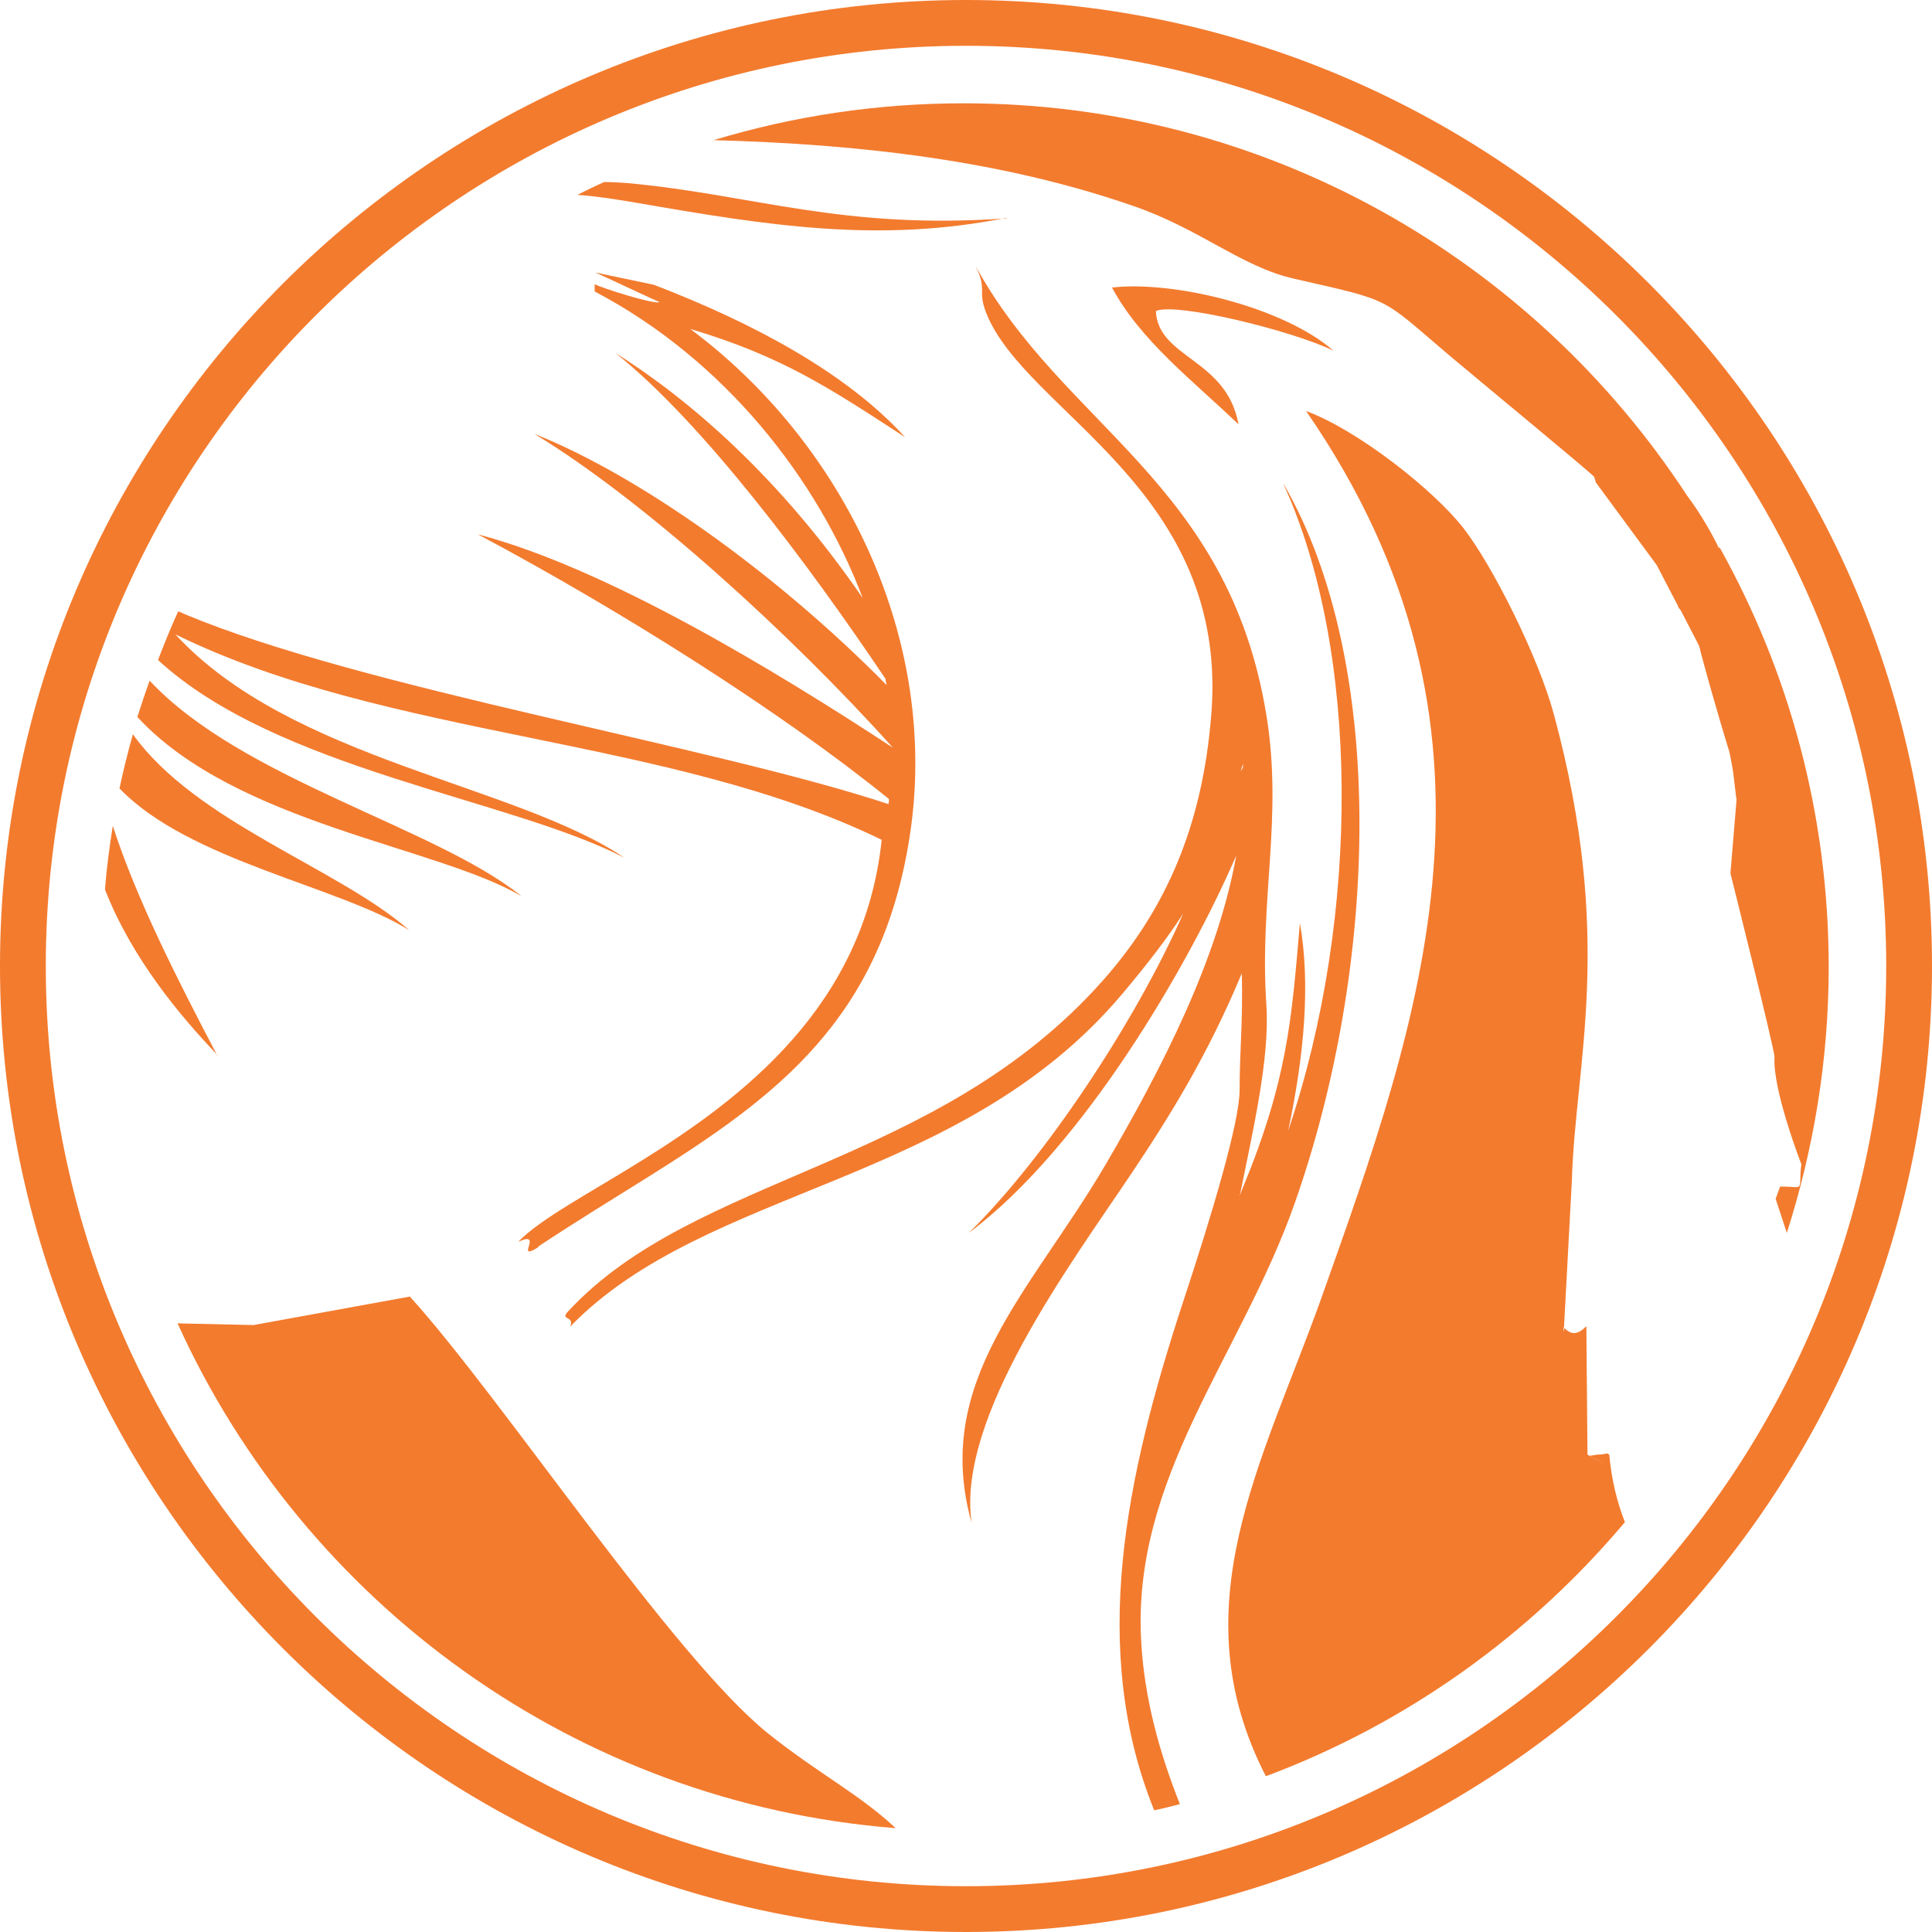
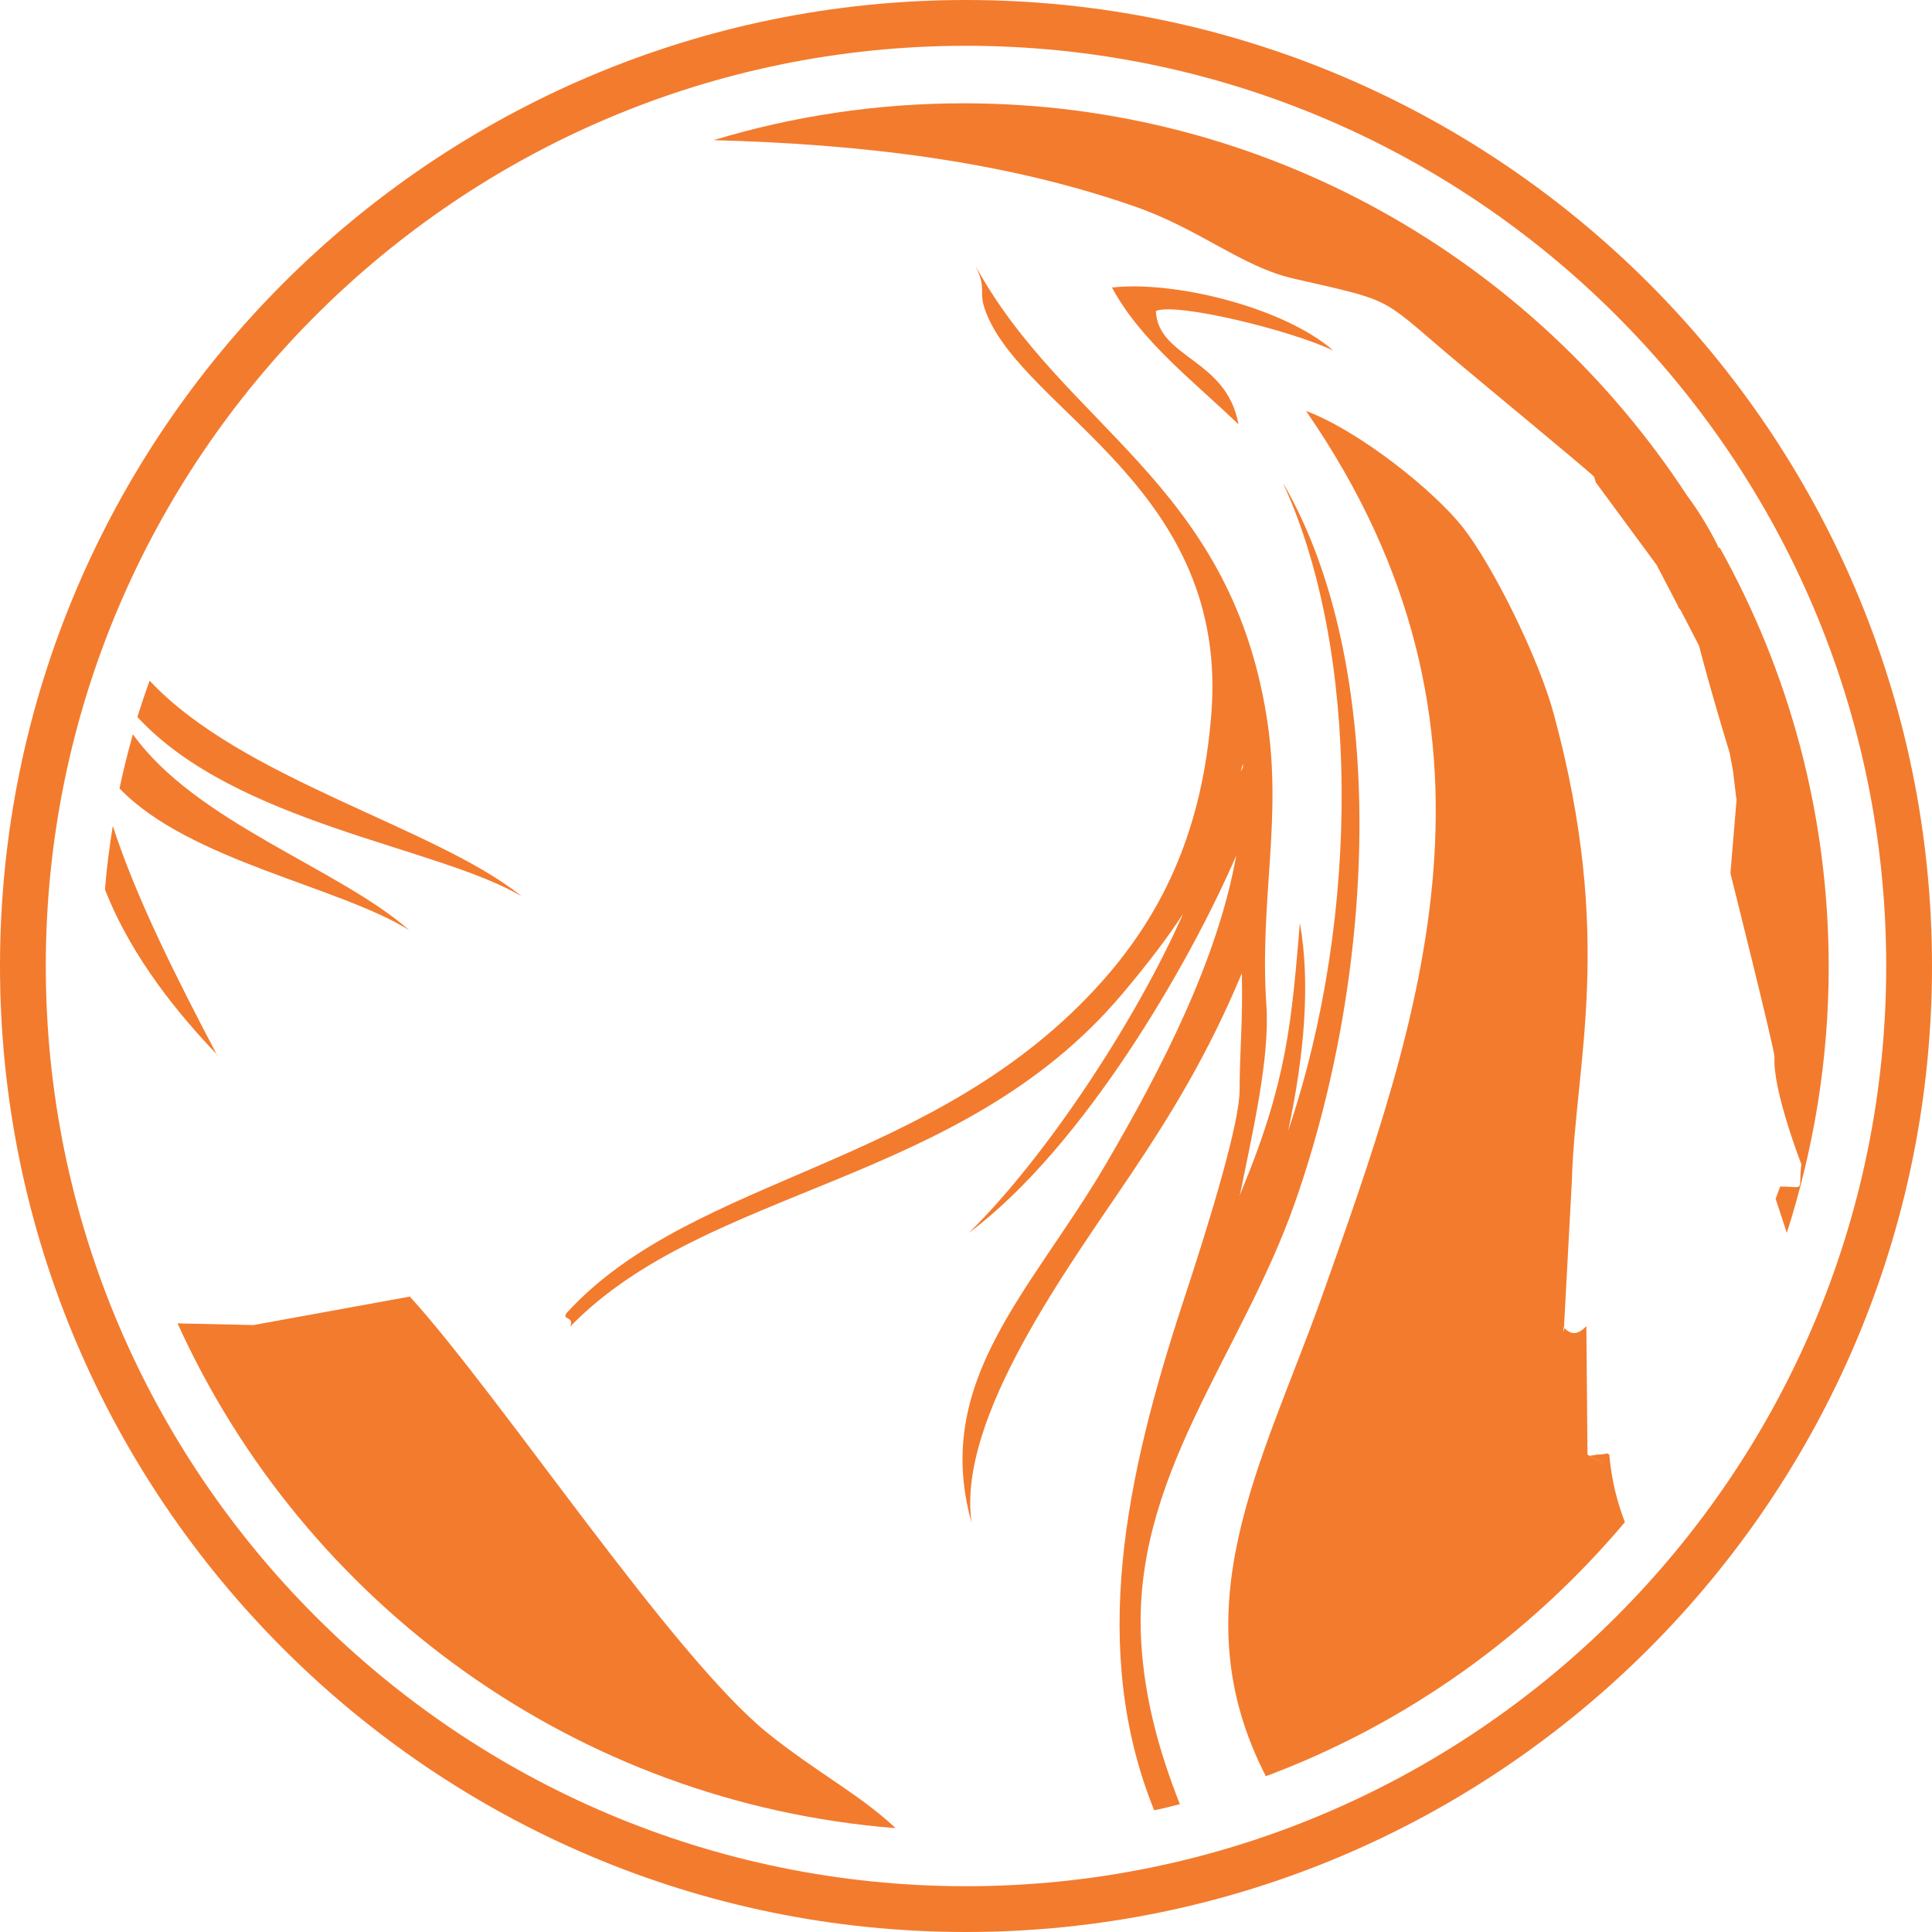
<svg xmlns="http://www.w3.org/2000/svg" id="Layer_2" viewBox="0 0 34.6 34.6">
  <defs>
    <style>.cls-1,.cls-2{fill:#f37b2e;}.cls-2{fill-rule:evenodd;}</style>
  </defs>
  <g id="Layer_1-2">
    <path class="cls-1" d="M17.3,34.6C7.76,34.6,0,26.84,0,17.3S7.76,0,17.3,0s17.3,7.76,17.3,17.3-7.76,17.3-17.3,17.3ZM17.3.82C8.21.82.82,8.21.82,17.3s7.39,16.48,16.48,16.48,16.48-7.39,16.48-16.48S26.39.82,17.3.82Z" />
-     <path class="cls-2" d="M9.63,22.33c.68-.45,1.35-.86,1.99-1.26,2.28-1.43,4.16-2.81,4.67-6.08.55-3.51-1.16-7.04-3.93-9.1,1.67.5,2.51,1.07,3.85,1.94-1.04-1.14-2.68-2.03-4.5-2.73l-1.05-.22c.1.04,1.07.5,1.15.53-.08.05-1.03-.25-1.16-.32v.13c2.32,1.22,3.99,3.35,4.8,5.49-1.49-2.17-3.11-3.56-4.43-4.39,1.57,1.25,3.47,3.8,4.84,5.84,0,.04.01.07.02.11-2.01-2.04-4.47-3.77-6.31-4.5,1.95,1.18,4.59,3.58,6.42,5.62-2.09-1.37-5.11-3.21-7.43-3.82,2.59,1.38,5.45,3.19,7.36,4.74,0,.03,0,.06-.01.09-3.18-1.05-9.39-2.06-12.6-3.4-.04-.02-.08-.04-.12-.05-.13.29-.25.58-.36.87,2.14,1.97,6.3,2.48,8.35,3.54-1.96-1.32-5.97-1.75-8.04-4,3.83,1.88,8.83,1.82,12.65,3.68-.31,2.97-2.49,4.62-4.29,5.74-.96.6-1.81,1.04-2.22,1.46.48-.22-.09.38.37.09" />
    <path class="cls-2" d="M3.89,18.9c-.72-1.37-1.45-2.81-1.87-4.11-.06.38-.11.75-.14,1.14.48,1.23,1.34,2.26,2.02,2.97" />
    <path class="cls-2" d="M2.38,13.15c-.09.32-.17.64-.24.97,1.25,1.3,3.93,1.75,5.19,2.54-1.26-1.11-3.82-1.93-4.95-3.51" />
    <path class="cls-2" d="M10.66,5.08h0s-.02,0,0,0" />
    <path class="cls-2" d="M22.99,8.68c1.35,2.95,1.39,7.69.08,11.57.29-1.36.4-2.64.21-3.72-.15,1.74-.22,2.8-1.03,4.76,0,.01-.03.06-.05.14.24-1.19.54-2.47.48-3.42-.13-1.91.3-3.36,0-5.2-.68-4.18-3.64-5.17-5.21-8.05.22.45.03.43.19.84.7,1.79,4.38,3.16,4.03,7.23-.16,1.95-.8,3.44-1.93,4.72-2.98,3.37-7.31,3.47-9.59,5.94-.15.16.13.07.04.27,2.44-2.52,6.98-2.52,9.88-5.95.48-.57.83-1.03,1.1-1.45-.86,1.95-2.49,4.4-3.84,5.72,2.05-1.53,3.96-4.83,4.79-6.76-.33,1.85-1.31,3.78-2.36,5.57-1.32,2.24-3.09,3.85-2.38,6.38-.27-1.88,1.76-4.61,2.86-6.25.71-1.06,1.37-2.13,1.98-3.59.02.87-.04,1.4-.04,2.09,0,.58-.5,2.25-1.03,3.85-1,3.06-1.67,6.16-.5,9.05.15-.03.31-.07.46-.11-.38-.96-.63-1.9-.69-2.87-.19-2.97,1.78-5.14,2.75-7.9,1.49-4.24,1.66-9.64-.2-12.87M22.22,13.81l.04-.13v.06s-.02.05-.04.07Z" />
    <path class="cls-2" d="M28,23.84v-.07c.07.06.19.21.41-.02l.02,2.3s.7.4.03.02c.04,0,.08-.01.15-.02.08,0,.13-.01.16-.02.02,0,.03.01.05.02.04.45.14.85.28,1.21-1.7,2.02-3.91,3.61-6.43,4.55-1.56-3.03-.06-5.61,1-8.58,1.76-4.96,3.67-10.15-.28-15.87.94.35,2.29,1.42,2.82,2.1.52.67,1.34,2.3,1.62,3.34,1.09,4.03.38,6.23.32,8.35l-.14,2.61v.07Z" />
    <path class="cls-2" d="M13.75,31.04c-1.71-1.38-4.76-6-6.41-7.82l-2.8.51-1.36-.03c2.27,5.01,7.13,8.59,12.86,9.04-.65-.61-1.39-.98-2.29-1.7" />
    <path class="cls-2" d="M2.68,12.19c-.08.22-.15.43-.22.65,1.76,1.91,5.37,2.32,6.88,3.21-1.54-1.24-5.01-2.09-6.66-3.86" />
    <path class="cls-2" d="M19.91,5.14c.51.96,1.46,1.68,2.27,2.46-.21-1.18-1.44-1.18-1.48-2.03.36-.16,2.44.35,3.18.71-.88-.77-2.84-1.26-3.97-1.13" />
-     <path class="cls-2" d="M18.03,3.91c-2.95.21-4.52-.42-6.78-.63-.15-.01-.29-.02-.43-.02-.16.07-.32.15-.48.23.3.02.64.07,1.05.14,2.36.41,4.35.73,6.64.27" />
    <path class="cls-2" d="M30.78,9.81s0,0,0,0c-.1-.21-.3-.58-.57-.94-2.76-4.22-7.53-7.02-12.95-7.02-1.56,0-3.06.23-4.48.66,2.6.07,5.16.36,7.52,1.18,1.19.41,1.94,1.09,2.87,1.3,1.79.41,1.53.31,2.78,1.37.52.44,2.5,2.07,2.6,2.18l.03.1,1.09,1.48.38.73s0,0,0,.01c.01.02.03.05.05.07l.29.56.04.08s.02.07.03.12c.28,1.04.51,1.77.51,1.77.02.08.06.32.07.37.01.07.05.46.06.49l-.11,1.32s.78,3.11.79,3.29c-.04.58.48,1.92.48,1.92-.06.51.09.4-.38.4l-.08.22.2.61c.48-1.5.75-3.1.75-4.76,0-2.73-.71-5.29-1.95-7.51" />
  </g>
</svg>